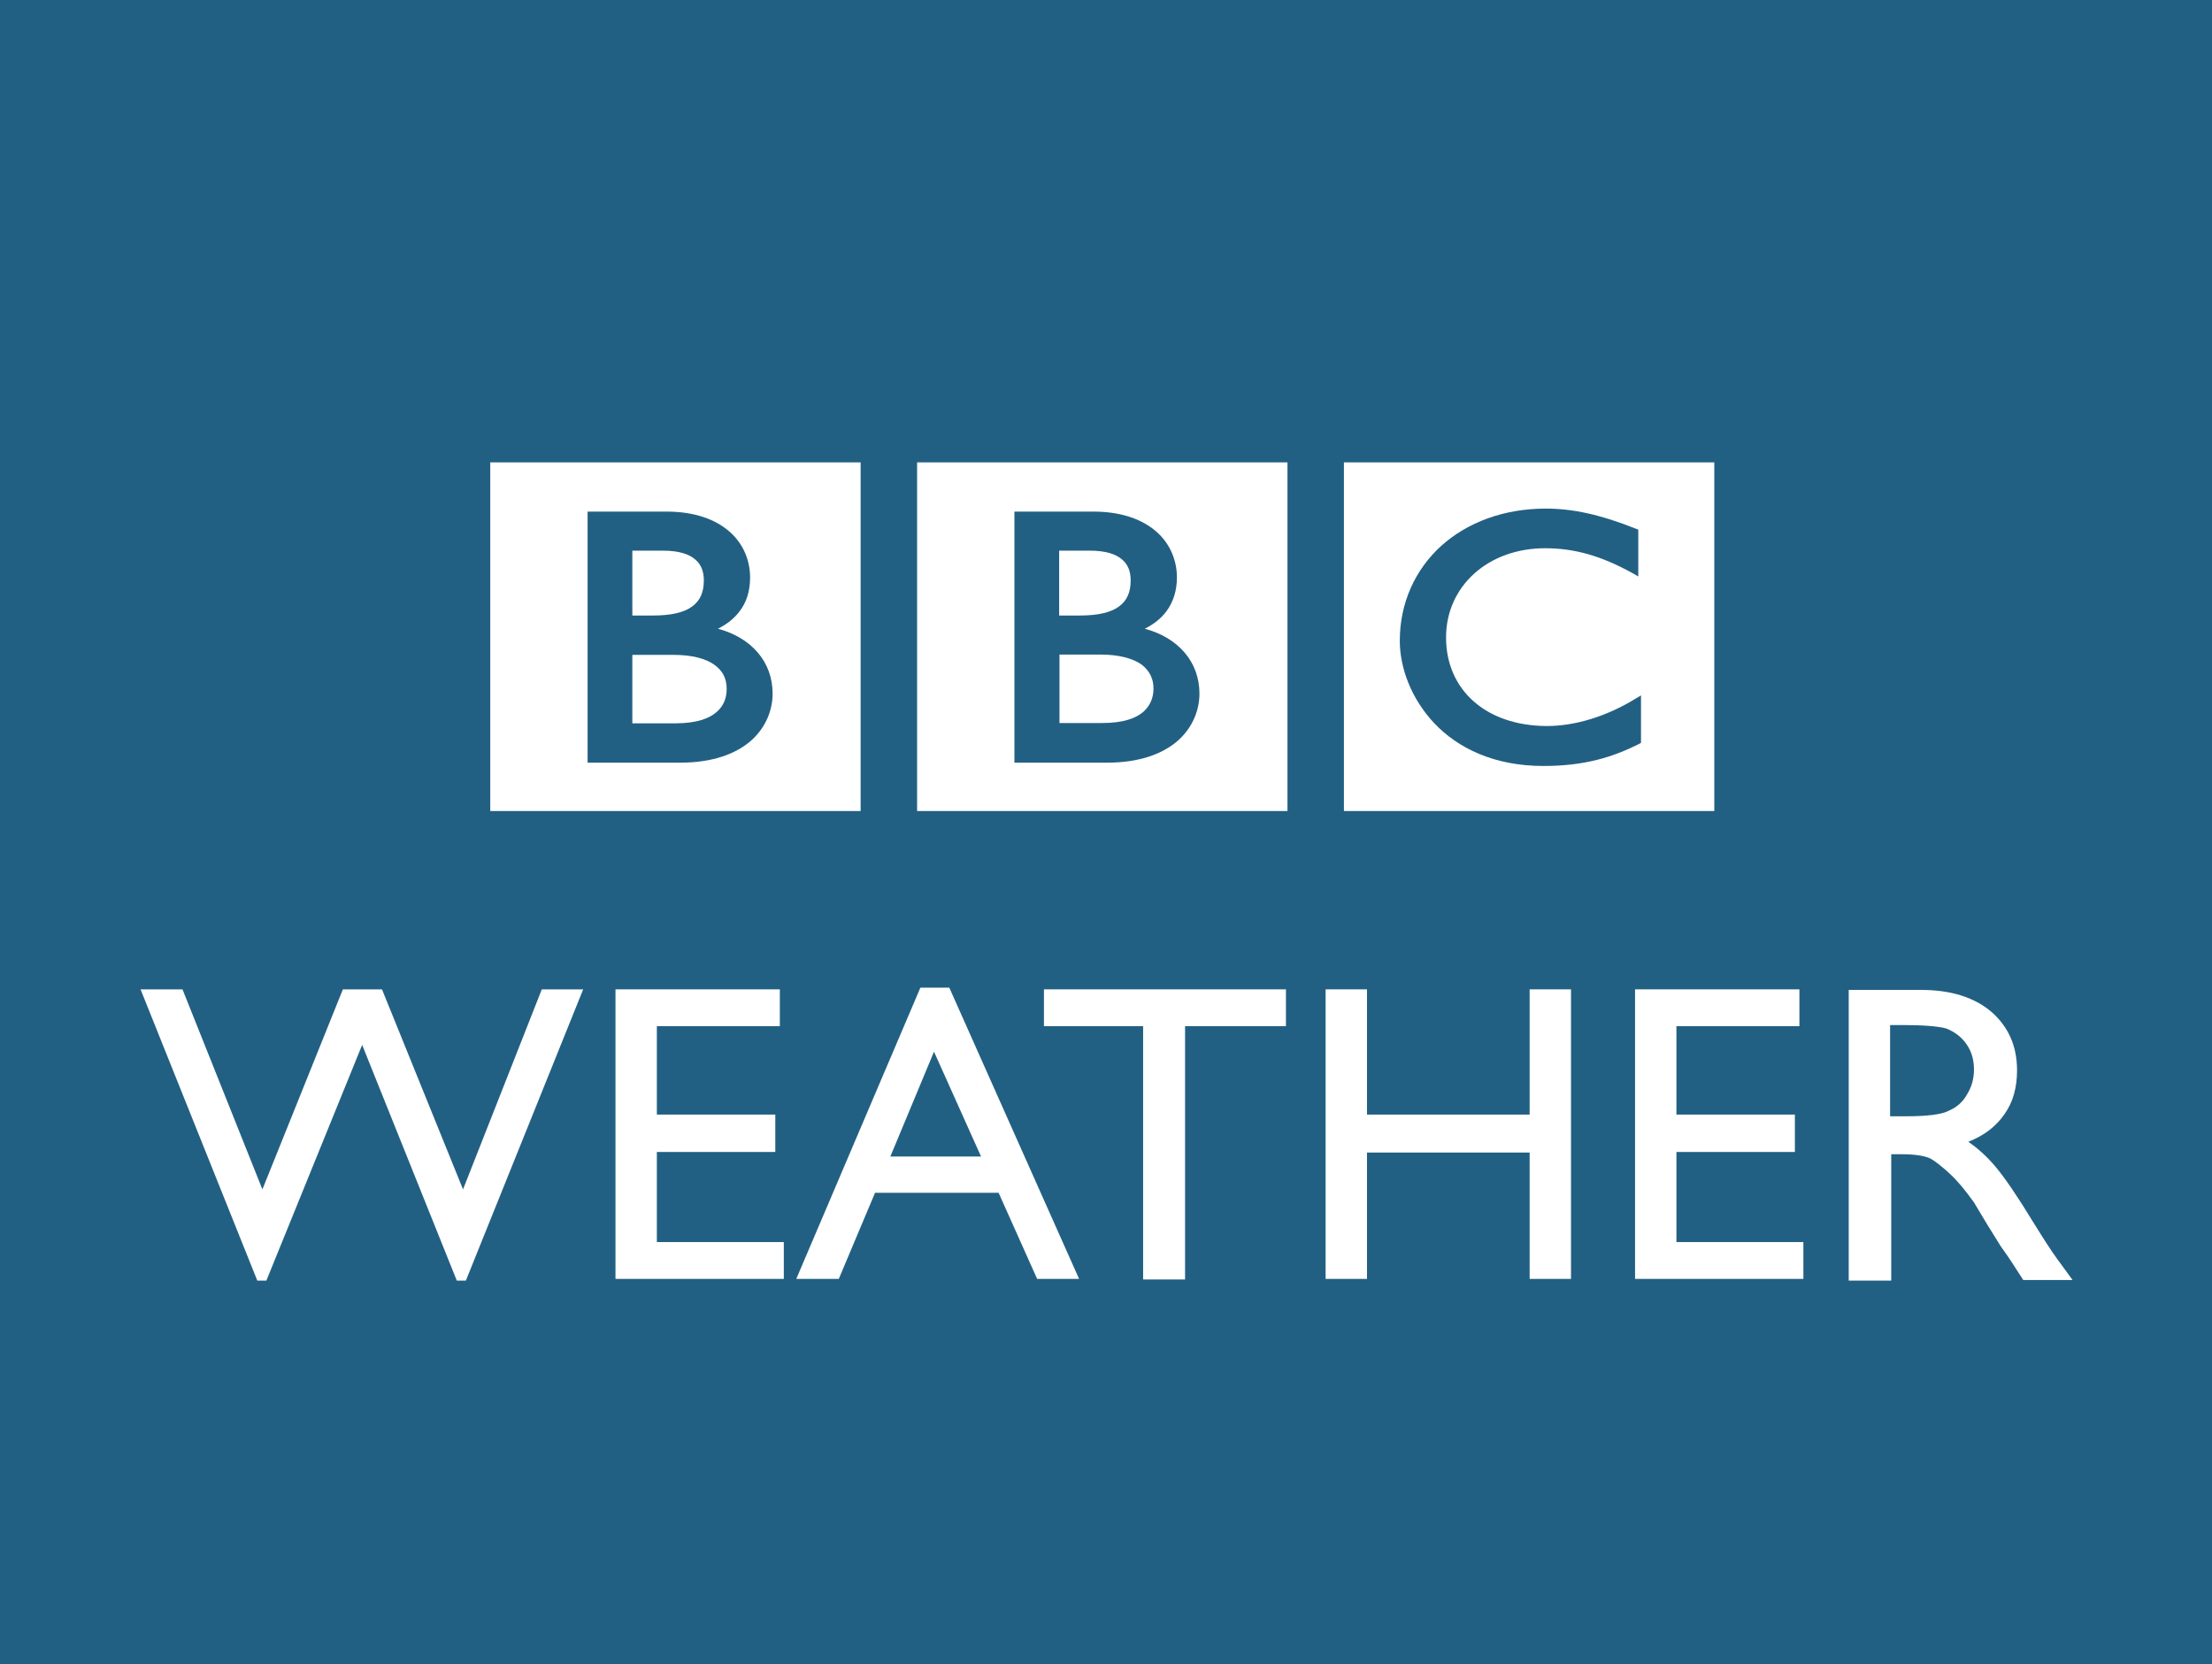
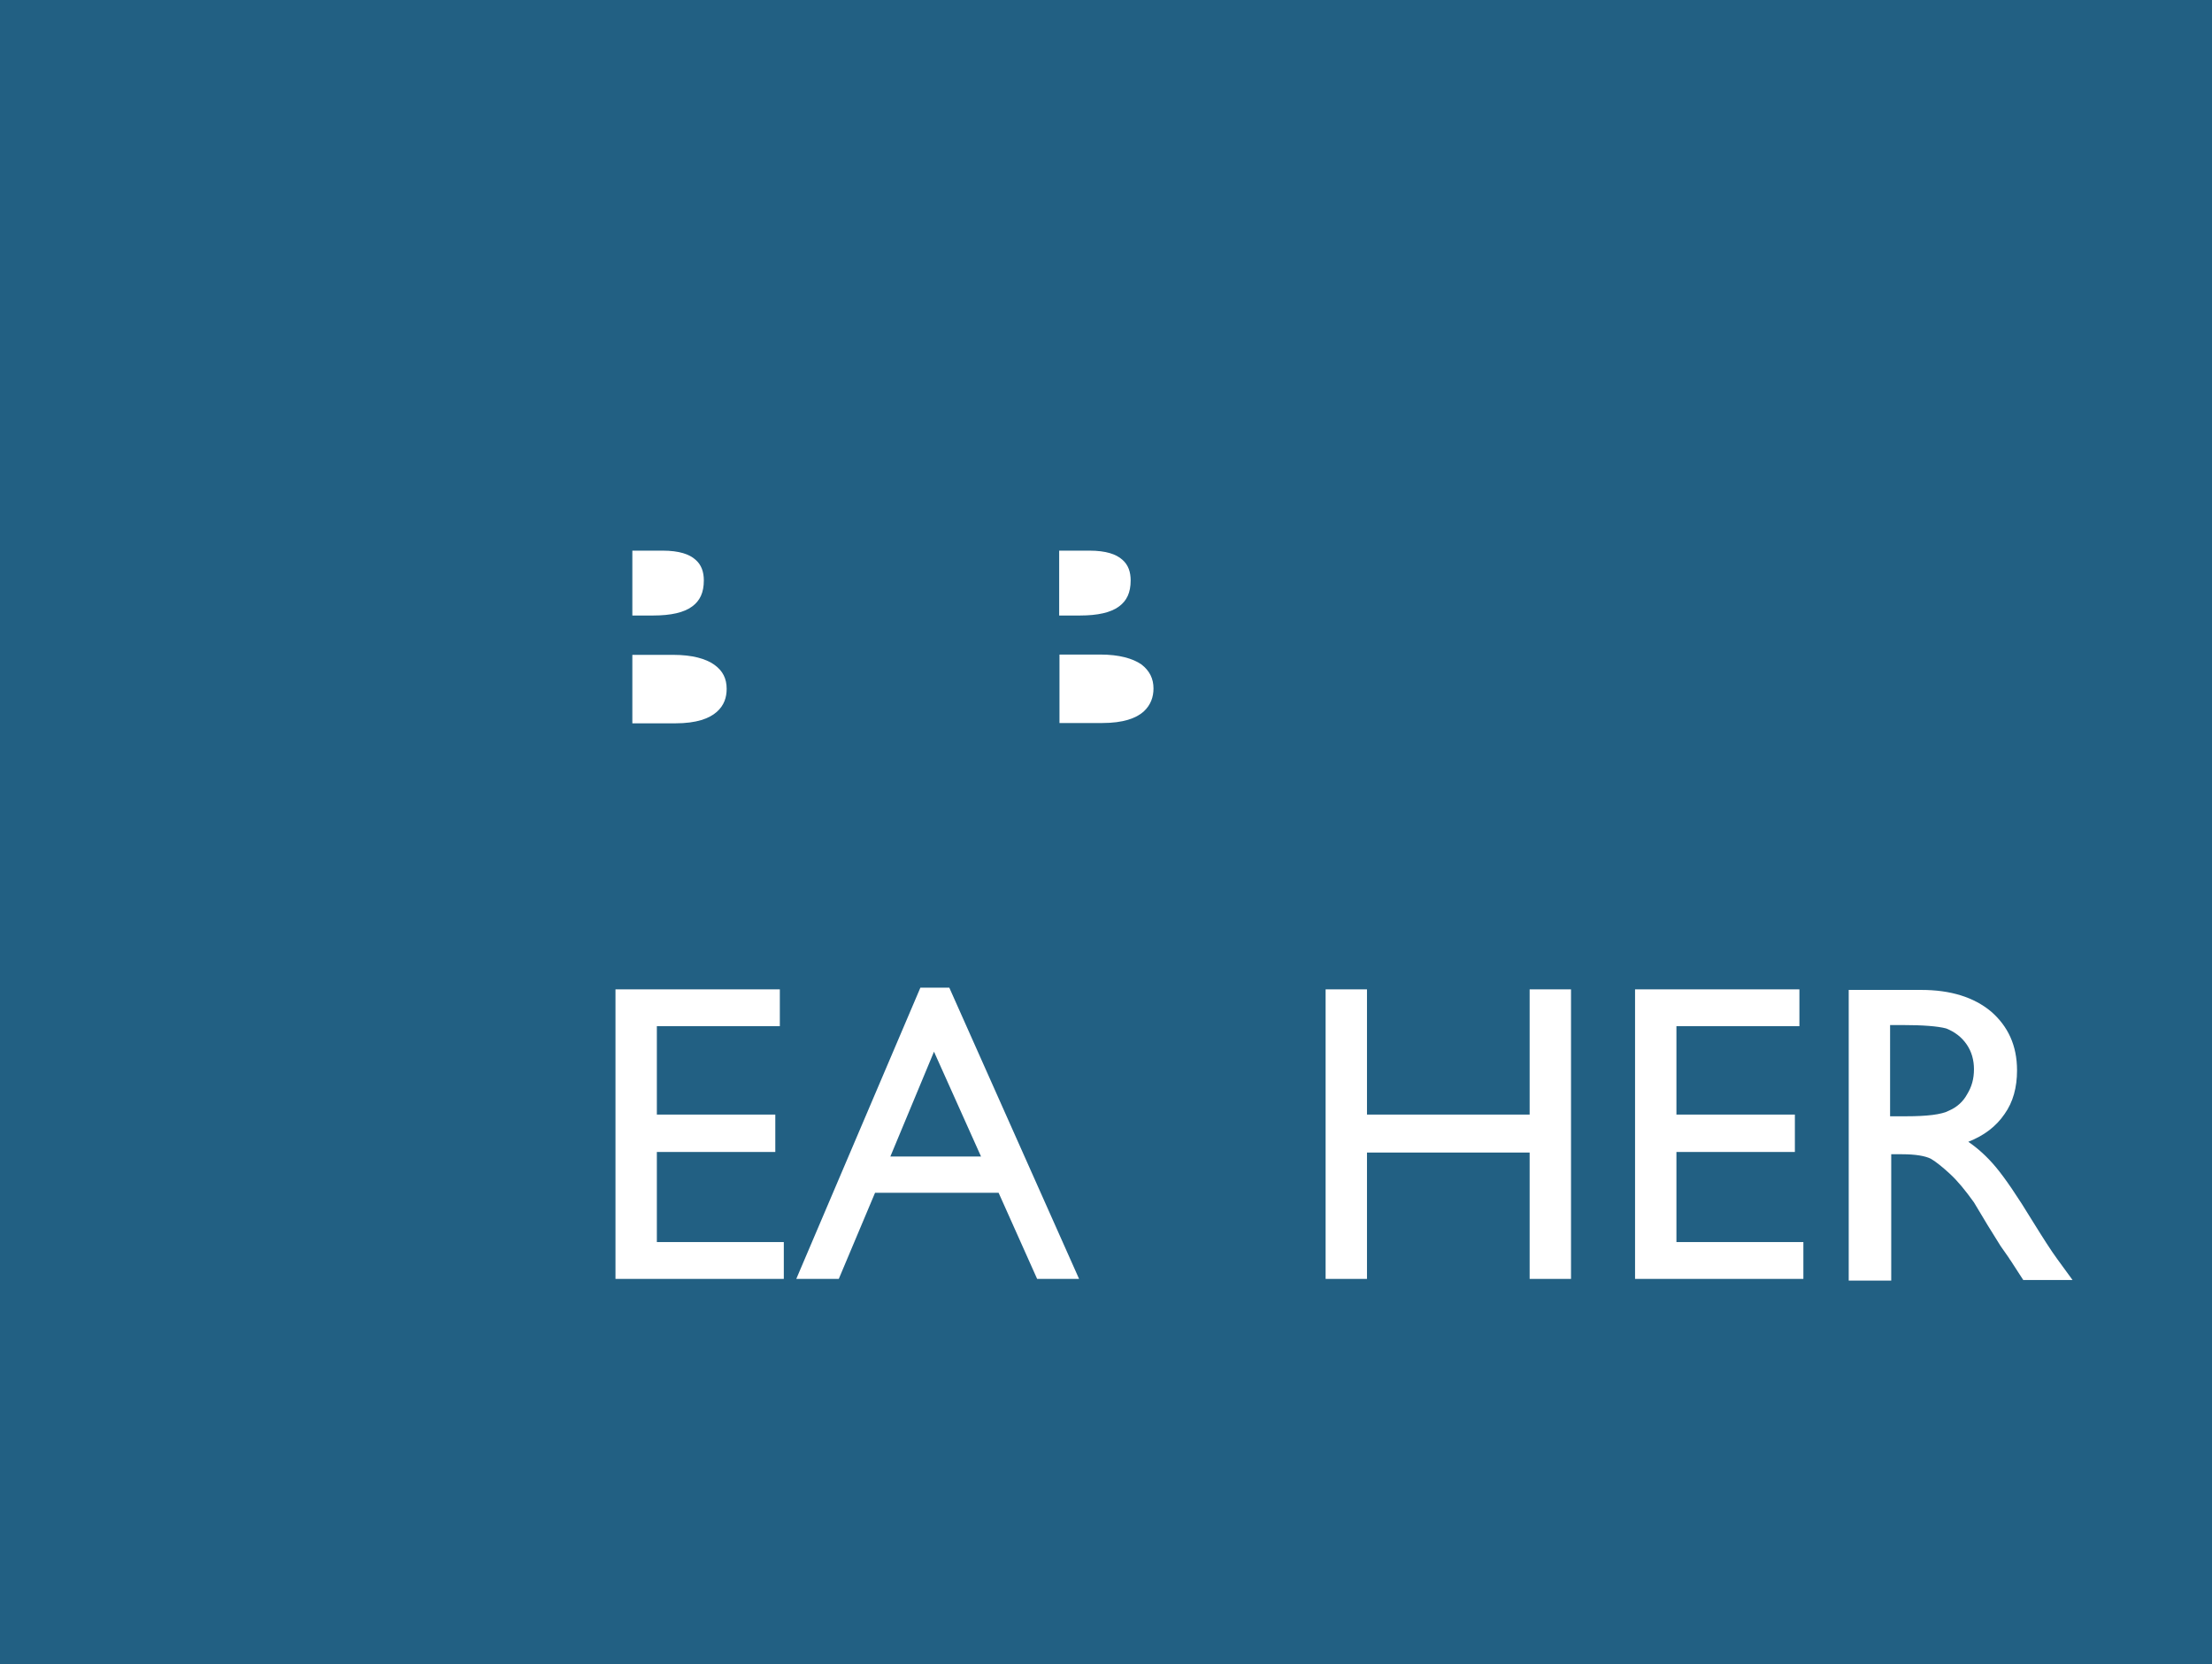
<svg xmlns="http://www.w3.org/2000/svg" version="1.1" id="Layer_1" x="0px" y="0px" viewBox="0 0 390.3 293.7" enable-background="new 0 0 390.3 293.7" xml:space="preserve">
  <rect id="rect3442" x="0" y="0" fill="#226083" width="390.3" height="293.7" />
  <g>
-     <path fill="#FFFFFF" d="M95.6,174.6h7.3L82.2,226h-1.6l-16.7-41.6L47,226h-1.6l-20.6-51.4h7.4l14.1,35.3l14.2-35.3h6.9l14.3,35.3   L95.6,174.6z" />
    <path fill="#FFFFFF" d="M108.6,174.6h29v6.5h-21.7v15.6h20.9v6.6h-20.9v15.9h22.4v6.5h-29.7V174.6z" />
    <path fill="#FFFFFF" d="M162.4,174.3h5.1l22.9,51.4H183l-6.8-15.2h-21.8l-6.4,15.2h-7.5L162.4,174.3z M173.1,204.1l-8.3-18.5   l-7.7,18.5H173.1z" />
-     <path fill="#FFFFFF" d="M184.2,174.6h42.7v6.5h-17.8v44.7h-7.4v-44.7h-17.5V174.6z" />
    <path fill="#FFFFFF" d="M269.9,174.6h7.3v51.1h-7.3v-22.3h-28.7v22.3h-7.3v-51.1h7.3v22.1h28.7V174.6z" />
    <path fill="#FFFFFF" d="M288.5,174.6h29v6.5h-21.7v15.6h20.9v6.6h-20.9v15.9h22.4v6.5h-29.7V174.6z" />
    <path fill="#FFFFFF" d="M326.2,225.8v-51.1H339c5.2,0,9.3,1.3,12.3,3.8c3,2.6,4.6,6,4.6,10.4c0,3-0.7,5.6-2.2,7.7   c-1.5,2.2-3.6,3.8-6.4,4.9c1.6,1.1,3.2,2.5,4.8,4.4c1.6,1.9,3.8,5.1,6.6,9.7c1.8,2.9,3.2,5.1,4.3,6.6l2.7,3.7h-8.7l-2.2-3.4   c-0.1-0.1-0.2-0.3-0.4-0.6l-1.4-2l-2.3-3.7l-2.4-4c-1.5-2.1-2.9-3.8-4.2-5c-1.3-1.2-2.4-2.1-3.4-2.7c-1-0.5-2.7-0.8-5.1-0.8h-1.9   v22.3H326.2z M335.7,180.9h-2.2V197h2.8c3.7,0,6.3-0.3,7.6-1c1.4-0.6,2.5-1.6,3.2-2.9c0.8-1.3,1.2-2.7,1.2-4.4   c0-1.6-0.4-3.1-1.3-4.4c-0.9-1.3-2.1-2.2-3.6-2.8C341.9,181.1,339.3,180.9,335.7,180.9z" />
  </g>
  <g id="g3414" transform="matrix(0.53,0,0,0.53,114.331,291.846)">
    <path id="path2436" fill="#FFFFFF" d="M168.3-321.4c0,2.8-0.9,5.5-3.3,7.7   c-2.5,2.2-6.7,3.8-13.8,3.8h-14.2v-22.8h13.6c6.3,0,10.8,1.3,13.7,3.3C167-327.3,168.3-324.7,168.3-321.4" />
    <path id="path2438" fill="#FFFFFF" d="M156.8-348.7c2.6-1.9,3.9-4.6,3.9-8.7   c0-2.8-0.8-5.2-2.8-6.9c-2-1.8-5.4-3-10.9-3h-10.1v21.6h6.9C149.8-345.7,154.1-346.7,156.8-348.7" />
-     <path id="path2440" fill="#FFFFFF" d="M183.6-319.7c0-10.5-7-18.6-18.2-21.6   c3-1.5,5.4-3.4,7.2-5.8c2.3-3.1,3.5-6.9,3.5-11.3c0-5.4-2.1-11-6.7-15.1c-4.6-4.1-11.6-6.8-21.1-6.8H122v83.6h30.8h0   c11,0,18.7-3,23.7-7.4C181.5-308.6,183.6-314.4,183.6-319.7 M212.9-280.6H89.6v-116.1h123.3V-280.6z" />
    <path id="path2442" fill="#FFFFFF" d="M14.7-348.7c2.6-1.9,3.9-4.6,3.9-8.7   c0-2.8-0.8-5.2-2.8-6.9c-2-1.8-5.4-3-10.9-3H-5.2v21.6h6.9C7.7-345.7,12-346.7,14.7-348.7" />
    <path id="path2444" fill="#FFFFFF" d="M22.1-329.3c-2.8-2-7.3-3.3-13.7-3.3H-5.2v22.8H9.1   c7.1,0,11.3-1.6,13.8-3.8c2.5-2.2,3.3-4.9,3.3-7.7C26.2-324.7,24.9-327.3,22.1-329.3" />
-     <path id="path2446" fill="#FFFFFF" d="M41.5-319.7c0-10.5-7-18.6-18.2-21.6   c3-1.5,5.4-3.4,7.2-5.8c2.4-3.1,3.5-6.9,3.5-11.3c0-5.4-2.1-11-6.7-15.1c-4.6-4.1-11.6-6.8-21.1-6.8h-26.3v83.6h30.8h0   c11,0,18.7-3,23.7-7.4C39.4-308.6,41.5-314.4,41.5-319.7 M70.8-280.6H-52.5v-116.1H70.8V-280.6z" />
-     <path id="path2448" fill="#FFFFFF" d="M330.6-319.1l-2,1.2c-9.5,5.8-19.9,9-29.4,9   c-20.2-0.1-33.5-12-33.5-29.5c0-17,13.9-29.7,33-29.7c9.7,0,18.6,2.5,29.1,8.3l1.9,1.1v-15.6l-0.8-0.3c-11.8-4.7-21-6.7-30-6.7   c-14,0-26.1,4.6-34.8,12.4c-8.6,7.8-13.8,18.9-13.8,31.6c0,8.9,3.7,19.2,11.5,27.5c7.8,8.2,19.8,14.2,36.3,14.2h0.1   c13.7,0,23.1-3,31.7-7.3l0.7-0.4L330.6-319.1L330.6-319.1z M355-280.6H231.7v-116.1H355V-280.6z" />
  </g>
</svg>